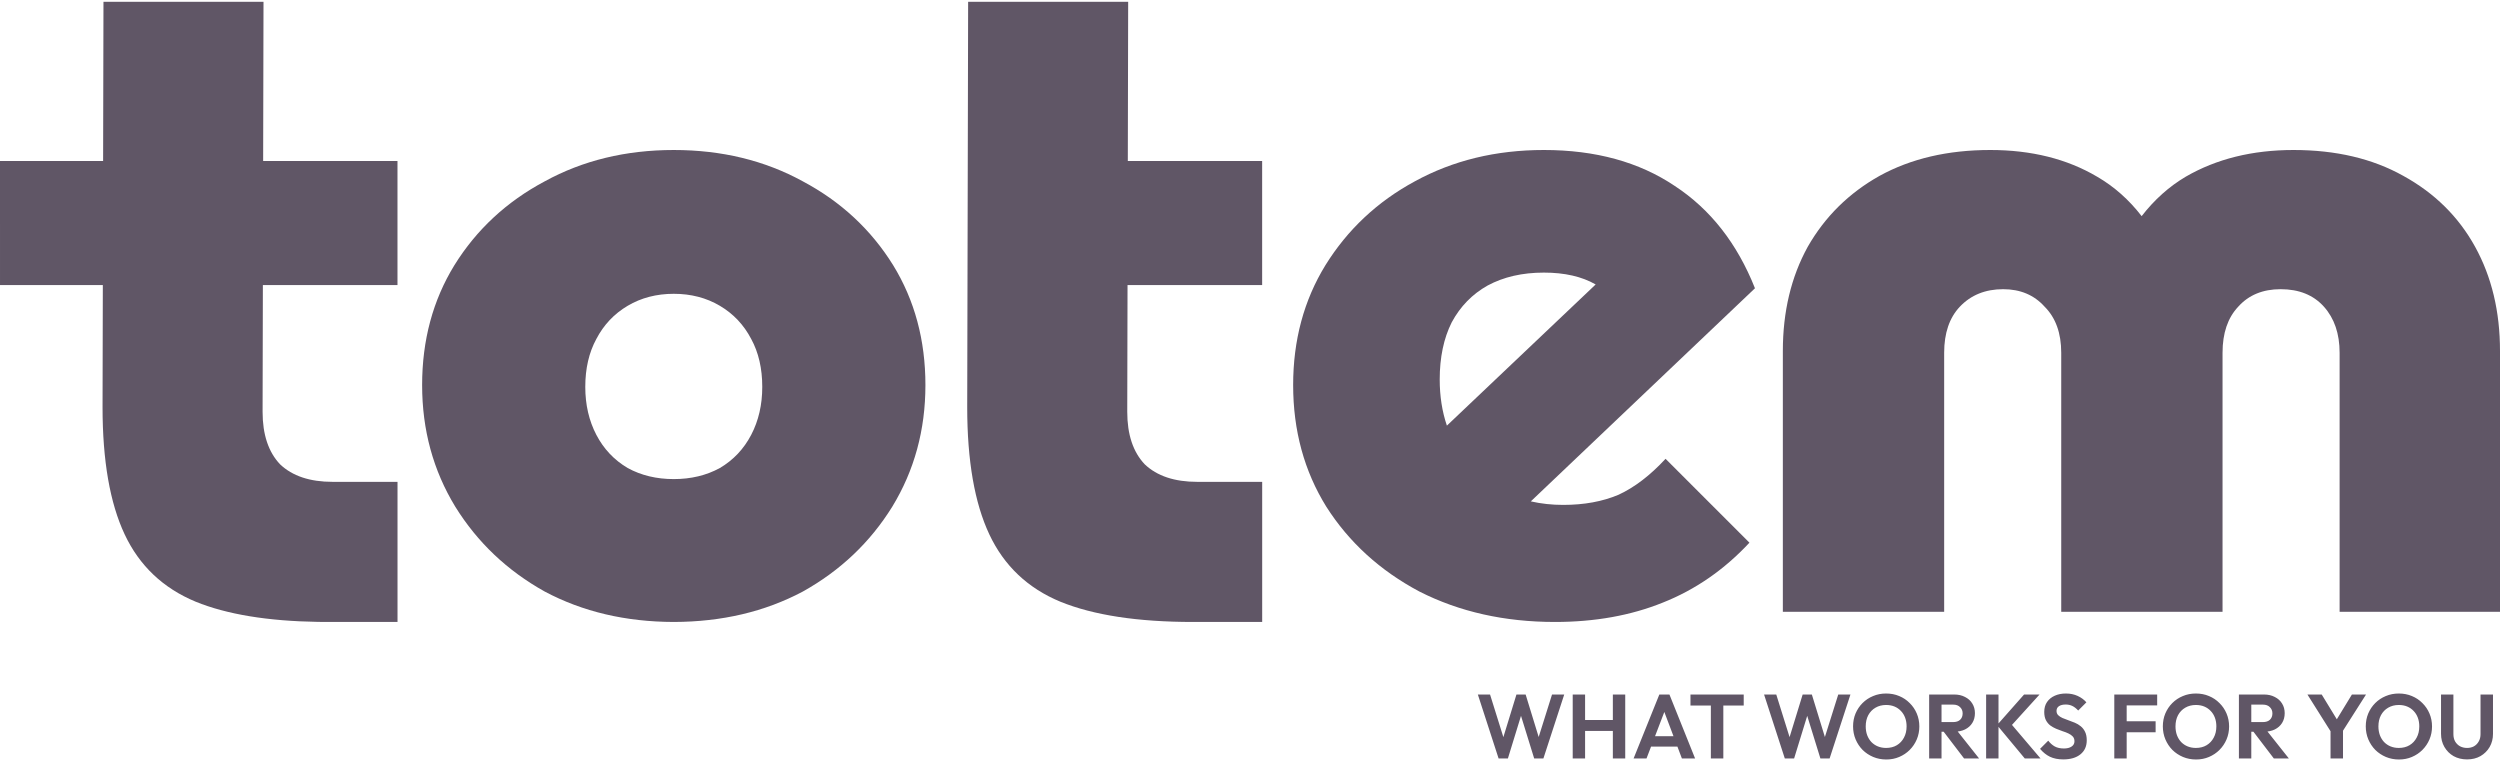
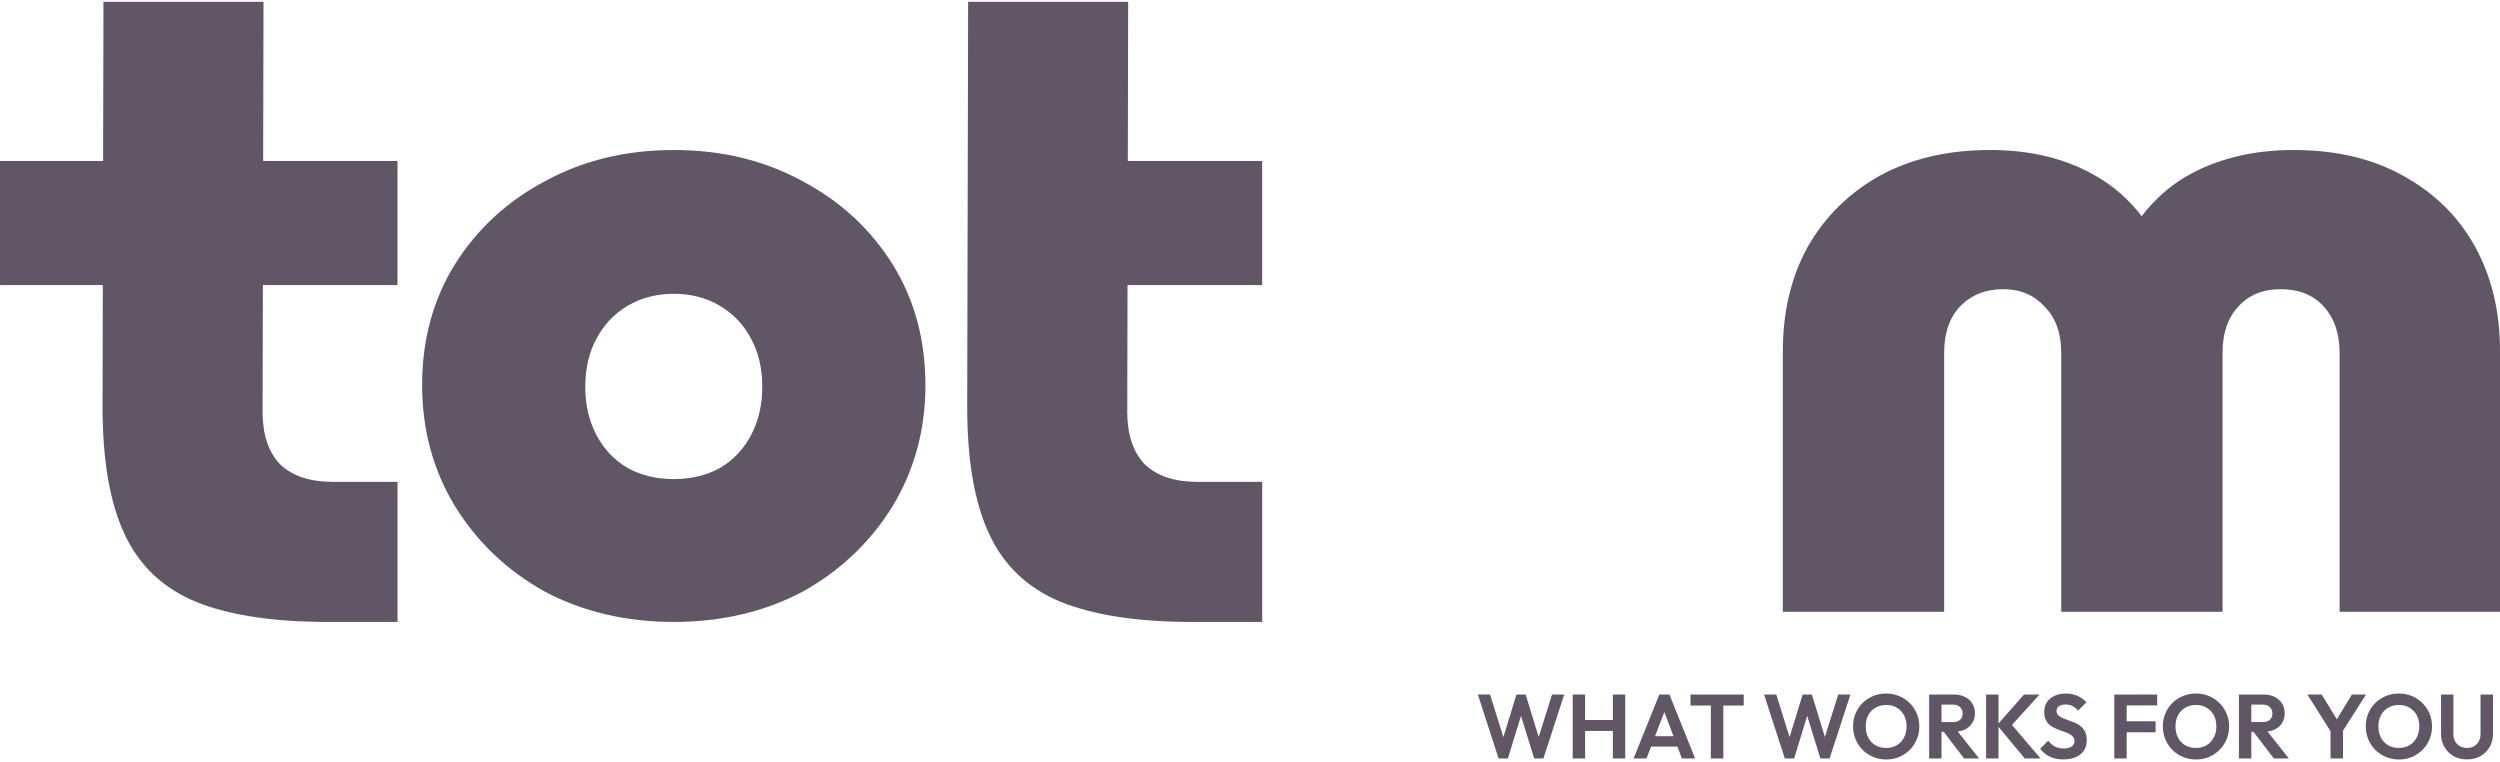
<svg xmlns="http://www.w3.org/2000/svg" width="824" height="251" viewBox="0 0 824 251" fill="none">
  <path d="M104.861 204.974C88.198 204.713 74.74 202.494 64.486 198.316C53.751 193.86 45.953 186.467 41.092 176.137C36.231 165.806 33.8 151.83 33.8 134.208L33.892 93.951L0.002 93.951L0 53.067H33.985L34.104 0.6H86.852L86.734 53.067H131.01V93.951H86.642L86.548 135.727C86.548 143.221 88.472 148.993 92.32 153.044C96.37 156.893 102.144 158.818 109.639 158.818H131.023V205H108.236C107.097 205 105.972 204.991 104.861 204.974Z" fill="#605666" />
  <path fill-rule="evenodd" clip-rule="evenodd" d="M222.076 49.441C206.277 49.441 192.099 52.884 179.541 59.771C166.983 66.455 157.058 75.671 149.766 87.419C142.677 98.965 139.132 112.13 139.132 126.917C139.132 141.703 142.778 155.072 150.07 167.022C157.362 178.77 167.185 188.087 179.541 194.974C192.019 201.616 206.197 204.958 222.076 205C237.954 204.958 252.132 201.616 264.611 194.974C276.966 188.087 286.79 178.77 294.081 167.022C301.373 155.072 305.019 141.703 305.019 126.917C305.019 112.13 301.474 98.965 294.385 87.419C287.093 75.671 277.169 66.455 264.611 59.771C252.053 52.884 237.874 49.441 222.076 49.441ZM222.076 96.838C216.404 96.838 211.341 98.154 206.885 100.787C202.428 103.421 198.985 107.067 196.555 111.725C194.124 116.181 192.909 121.448 192.909 127.524C192.909 133.398 194.124 138.665 196.555 143.323C198.985 147.982 202.428 151.628 206.885 154.261C211.341 156.692 216.404 157.907 222.076 157.907C227.747 157.907 232.811 156.692 237.267 154.261C241.723 151.628 245.166 147.982 247.597 143.323C250.027 138.665 251.242 133.398 251.242 127.524C251.242 121.448 250.027 116.181 247.597 111.725C245.166 107.067 241.723 103.421 237.267 100.787C232.811 98.154 227.747 96.838 222.076 96.838Z" fill="#605666" />
  <path d="M349.479 198.316C360.417 202.772 375 205 393.23 205H416.016V158.818H394.632C387.137 158.818 381.365 156.894 377.314 153.046C373.465 148.995 371.541 143.222 371.541 135.727L371.635 93.951H416.003V53.067H371.727L371.845 0.6H319.097L318.793 134.208C318.793 151.83 321.224 165.806 326.085 176.137C330.946 186.467 338.744 193.86 349.479 198.316Z" fill="#605666" />
-   <path fill-rule="evenodd" clip-rule="evenodd" d="M512.507 205C495.898 205 481.011 201.658 467.845 194.974C454.882 188.087 444.654 178.77 437.159 167.022C429.868 155.274 426.222 141.905 426.222 126.916C426.222 112.13 429.767 98.964 436.856 87.419C444.147 75.671 453.971 66.454 466.326 59.77C478.884 52.884 493.063 49.44 508.861 49.44C525.875 49.44 540.256 53.39 552.004 61.289C563.752 68.987 572.562 80.228 578.436 95.014L504.554 165.253C507.934 166.027 511.497 166.414 515.242 166.414C522.128 166.414 528.205 165.3 533.471 163.072C538.737 160.641 543.902 156.691 548.966 151.223L576.613 178.871C568.309 187.783 558.789 194.366 548.054 198.62C537.522 202.873 525.673 205 512.507 205ZM476.895 140.289L525.932 93.756C521.399 91.152 515.709 89.849 508.861 89.849C501.772 89.849 495.594 91.267 490.328 94.103C485.264 96.939 481.315 100.99 478.479 106.256C475.846 111.522 474.53 117.801 474.53 125.093C474.53 130.576 475.318 135.641 476.895 140.289Z" fill="#605666" />
  <path d="M587.627 115.675V201.658H640.796V116.282C640.796 109.801 642.517 104.737 645.961 101.091C649.607 97.243 654.366 95.318 660.24 95.318C665.912 95.318 670.469 97.243 673.912 101.091C677.558 104.737 679.381 109.801 679.381 116.282V175.073L679.381 175.214C679.382 175.28 679.382 175.346 679.383 175.411V201.657H705.785L705.965 201.658L706.146 201.657H732.549V175.329L732.55 175.185L732.55 175.073V116.282C732.55 109.801 734.271 104.737 737.715 101.091C741.158 97.243 745.817 95.318 751.691 95.318C757.767 95.318 762.527 97.243 765.97 101.091C769.413 104.939 771.135 110.003 771.135 116.282V201.658H824V115.675C824 102.711 821.266 91.267 815.797 81.342C810.328 71.417 802.429 63.619 792.099 57.947C781.971 52.276 769.92 49.44 755.944 49.44C742.373 49.44 730.524 52.377 720.397 58.251C714.911 61.498 710.075 65.828 705.889 71.241C701.714 65.828 696.828 61.498 691.23 58.251C681.305 52.377 669.557 49.44 655.987 49.44C642.011 49.44 629.858 52.276 619.528 57.947C609.401 63.619 601.502 71.417 595.83 81.342C590.361 91.267 587.627 102.711 587.627 115.675Z" fill="#605666" />
  <path d="M493.94 250L487.1 228.91H491.12L496.19 245.14H494.84L499.82 228.91H502.85L507.83 245.14H506.45L511.55 228.91H515.57L508.7 250H505.67L500.66 233.8H501.98L497 250H493.94ZM518.366 250V228.91H522.446V250H518.366ZM531.596 250V228.91H535.676V250H531.596ZM520.946 240.91V237.31H532.736V240.91H520.946ZM538.427 250L546.917 228.91H550.247L558.707 250H554.357L547.817 232.69H549.317L542.687 250H538.427ZM542.927 246.07V242.65H554.267V246.07H542.927ZM563.899 250V229.36H568.009V250H563.899ZM557.179 232.54V228.91H574.729V232.54H557.179ZM588.276 250L581.436 228.91H585.456L590.526 245.14H589.176L594.156 228.91H597.186L602.166 245.14H600.786L605.886 228.91H609.906L603.036 250H600.006L594.996 233.8H596.316L591.336 250H588.276ZM621.722 250.33C620.182 250.33 618.742 250.05 617.402 249.49C616.082 248.93 614.922 248.16 613.922 247.18C612.942 246.18 612.172 245.02 611.612 243.7C611.052 242.36 610.772 240.93 610.772 239.41C610.772 237.89 611.042 236.48 611.582 235.18C612.142 233.86 612.912 232.71 613.892 231.73C614.892 230.73 616.052 229.96 617.372 229.42C618.692 228.86 620.122 228.58 621.662 228.58C623.222 228.58 624.662 228.86 625.982 229.42C627.302 229.96 628.452 230.73 629.432 231.73C630.432 232.71 631.212 233.86 631.772 235.18C632.332 236.5 632.612 237.92 632.612 239.44C632.612 240.96 632.332 242.38 631.772 243.7C631.212 245.02 630.432 246.18 629.432 247.18C628.452 248.16 627.302 248.93 625.982 249.49C624.682 250.05 623.262 250.33 621.722 250.33ZM621.662 246.52C623.022 246.52 624.202 246.22 625.202 245.62C626.202 245.02 626.982 244.19 627.542 243.13C628.122 242.07 628.412 240.83 628.412 239.41C628.412 238.37 628.252 237.42 627.932 236.56C627.612 235.7 627.152 234.96 626.552 234.34C625.952 233.7 625.242 233.21 624.422 232.87C623.602 232.53 622.682 232.36 621.662 232.36C620.342 232.36 619.172 232.66 618.152 233.26C617.152 233.84 616.362 234.66 615.782 235.72C615.222 236.78 614.942 238.01 614.942 239.41C614.942 240.47 615.102 241.44 615.422 242.32C615.762 243.2 616.222 243.95 616.802 244.57C617.402 245.19 618.112 245.67 618.932 246.01C619.772 246.35 620.682 246.52 621.662 246.52ZM638.847 241.18V238H643.737C644.737 238 645.507 237.75 646.047 237.25C646.607 236.73 646.887 236.02 646.887 235.12C646.887 234.3 646.607 233.62 646.047 233.08C645.507 232.52 644.737 232.24 643.737 232.24H638.847V228.91H644.097C645.457 228.91 646.647 229.18 647.667 229.72C648.707 230.24 649.507 230.96 650.067 231.88C650.647 232.8 650.937 233.86 650.937 235.06C650.937 236.3 650.647 237.38 650.067 238.3C649.507 239.2 648.707 239.91 647.667 240.43C646.627 240.93 645.417 241.18 644.037 241.18H638.847ZM635.847 250V228.91H639.927V250H635.847ZM647.367 250L640.407 240.88L644.157 239.71L652.317 250H647.367ZM667.376 250L658.226 238.99L667.136 228.91H672.236L662.306 239.86L662.336 237.97L672.566 250H667.376ZM654.626 250V228.91H658.706V250H654.626ZM680.052 250.3C678.352 250.3 676.892 250.01 675.672 249.43C674.472 248.85 673.382 247.98 672.402 246.82L675.102 244.12C675.722 244.94 676.442 245.58 677.262 246.04C678.082 246.48 679.082 246.7 680.262 246.7C681.322 246.7 682.162 246.49 682.782 246.07C683.422 245.65 683.742 245.07 683.742 244.33C683.742 243.69 683.562 243.17 683.202 242.77C682.842 242.37 682.362 242.03 681.762 241.75C681.182 241.47 680.532 241.22 679.812 241C679.112 240.76 678.402 240.49 677.682 240.19C676.982 239.89 676.332 239.52 675.732 239.08C675.152 238.62 674.682 238.04 674.322 237.34C673.962 236.62 673.782 235.72 673.782 234.64C673.782 233.36 674.092 232.27 674.712 231.37C675.332 230.47 676.182 229.78 677.262 229.3C678.342 228.82 679.562 228.58 680.922 228.58C682.362 228.58 683.662 228.85 684.822 229.39C685.982 229.93 686.932 230.63 687.672 231.49L684.972 234.19C684.352 233.51 683.712 233.01 683.052 232.69C682.412 232.37 681.682 232.21 680.862 232.21C679.922 232.21 679.182 232.39 678.642 232.75C678.102 233.11 677.832 233.63 677.832 234.31C677.832 234.89 678.012 235.36 678.372 235.72C678.732 236.08 679.202 236.39 679.782 236.65C680.382 236.91 681.032 237.16 681.732 237.4C682.452 237.64 683.162 237.91 683.862 238.21C684.582 238.51 685.232 238.9 685.812 239.38C686.412 239.86 686.892 240.48 687.252 241.24C687.612 241.98 687.792 242.9 687.792 244C687.792 245.96 687.102 247.5 685.722 248.62C684.342 249.74 682.452 250.3 680.052 250.3ZM696.872 250V228.91H700.952V250H696.872ZM699.872 241.36V237.73H710.492V241.36H699.872ZM699.872 232.51V228.91H711.002V232.51H699.872ZM723.822 250.33C722.282 250.33 720.842 250.05 719.502 249.49C718.182 248.93 717.022 248.16 716.022 247.18C715.042 246.18 714.272 245.02 713.712 243.7C713.152 242.36 712.872 240.93 712.872 239.41C712.872 237.89 713.142 236.48 713.682 235.18C714.242 233.86 715.012 232.71 715.992 231.73C716.992 230.73 718.152 229.96 719.472 229.42C720.792 228.86 722.222 228.58 723.762 228.58C725.322 228.58 726.762 228.86 728.082 229.42C729.402 229.96 730.552 230.73 731.532 231.73C732.532 232.71 733.312 233.86 733.872 235.18C734.432 236.5 734.712 237.92 734.712 239.44C734.712 240.96 734.432 242.38 733.872 243.7C733.312 245.02 732.532 246.18 731.532 247.18C730.552 248.16 729.402 248.93 728.082 249.49C726.782 250.05 725.362 250.33 723.822 250.33ZM723.762 246.52C725.122 246.52 726.302 246.22 727.302 245.62C728.302 245.02 729.082 244.19 729.642 243.13C730.222 242.07 730.512 240.83 730.512 239.41C730.512 238.37 730.352 237.42 730.032 236.56C729.712 235.7 729.252 234.96 728.652 234.34C728.052 233.7 727.342 233.21 726.522 232.87C725.702 232.53 724.782 232.36 723.762 232.36C722.442 232.36 721.272 232.66 720.252 233.26C719.252 233.84 718.462 234.66 717.882 235.72C717.322 236.78 717.042 238.01 717.042 239.41C717.042 240.47 717.202 241.44 717.522 242.32C717.862 243.2 718.322 243.95 718.902 244.57C719.502 245.19 720.212 245.67 721.032 246.01C721.872 246.35 722.782 246.52 723.762 246.52ZM740.946 241.18V238H745.836C746.836 238 747.606 237.75 748.146 237.25C748.706 236.73 748.986 236.02 748.986 235.12C748.986 234.3 748.706 233.62 748.146 233.08C747.606 232.52 746.836 232.24 745.836 232.24H740.946V228.91H746.196C747.556 228.91 748.746 229.18 749.766 229.72C750.806 230.24 751.606 230.96 752.166 231.88C752.746 232.8 753.036 233.86 753.036 235.06C753.036 236.3 752.746 237.38 752.166 238.3C751.606 239.2 750.806 239.91 749.766 240.43C748.726 240.93 747.516 241.18 746.136 241.18H740.946ZM737.946 250V228.91H742.026V250H737.946ZM749.466 250L742.506 240.88L746.256 239.71L754.416 250H749.466ZM768.685 241.87L760.525 228.91H765.235L771.565 239.29H768.865L775.195 228.91H779.845L771.595 241.87H768.685ZM768.145 250V239.68H772.255V250H768.145ZM790.707 250.33C789.167 250.33 787.727 250.05 786.387 249.49C785.067 248.93 783.907 248.16 782.907 247.18C781.927 246.18 781.157 245.02 780.597 243.7C780.037 242.36 779.757 240.93 779.757 239.41C779.757 237.89 780.027 236.48 780.567 235.18C781.127 233.86 781.897 232.71 782.877 231.73C783.877 230.73 785.037 229.96 786.357 229.42C787.677 228.86 789.107 228.58 790.647 228.58C792.207 228.58 793.647 228.86 794.967 229.42C796.287 229.96 797.437 230.73 798.417 231.73C799.417 232.71 800.197 233.86 800.757 235.18C801.317 236.5 801.597 237.92 801.597 239.44C801.597 240.96 801.317 242.38 800.757 243.7C800.197 245.02 799.417 246.18 798.417 247.18C797.437 248.16 796.287 248.93 794.967 249.49C793.667 250.05 792.247 250.33 790.707 250.33ZM790.647 246.52C792.007 246.52 793.187 246.22 794.187 245.62C795.187 245.02 795.967 244.19 796.527 243.13C797.107 242.07 797.397 240.83 797.397 239.41C797.397 238.37 797.237 237.42 796.917 236.56C796.597 235.7 796.137 234.96 795.537 234.34C794.937 233.7 794.227 233.21 793.407 232.87C792.587 232.53 791.667 232.36 790.647 232.36C789.327 232.36 788.157 232.66 787.137 233.26C786.137 233.84 785.347 234.66 784.767 235.72C784.207 236.78 783.927 238.01 783.927 239.41C783.927 240.47 784.087 241.44 784.407 242.32C784.747 243.2 785.207 243.95 785.787 244.57C786.387 245.19 787.097 245.67 787.917 246.01C788.757 246.35 789.667 246.52 790.647 246.52ZM813.141 250.3C811.481 250.3 810.001 249.94 808.701 249.22C807.421 248.48 806.411 247.47 805.671 246.19C804.931 244.91 804.561 243.46 804.561 241.84V228.91H808.641V241.96C808.641 242.9 808.831 243.71 809.211 244.39C809.611 245.07 810.151 245.6 810.831 245.98C811.531 246.34 812.301 246.52 813.141 246.52C814.001 246.52 814.761 246.34 815.421 245.98C816.081 245.6 816.601 245.07 816.981 244.39C817.381 243.71 817.581 242.91 817.581 241.99V228.91H821.691V241.87C821.691 243.49 821.321 244.94 820.581 246.22C819.841 247.48 818.831 248.48 817.551 249.22C816.291 249.94 814.821 250.3 813.141 250.3Z" fill="#605666" />
</svg>